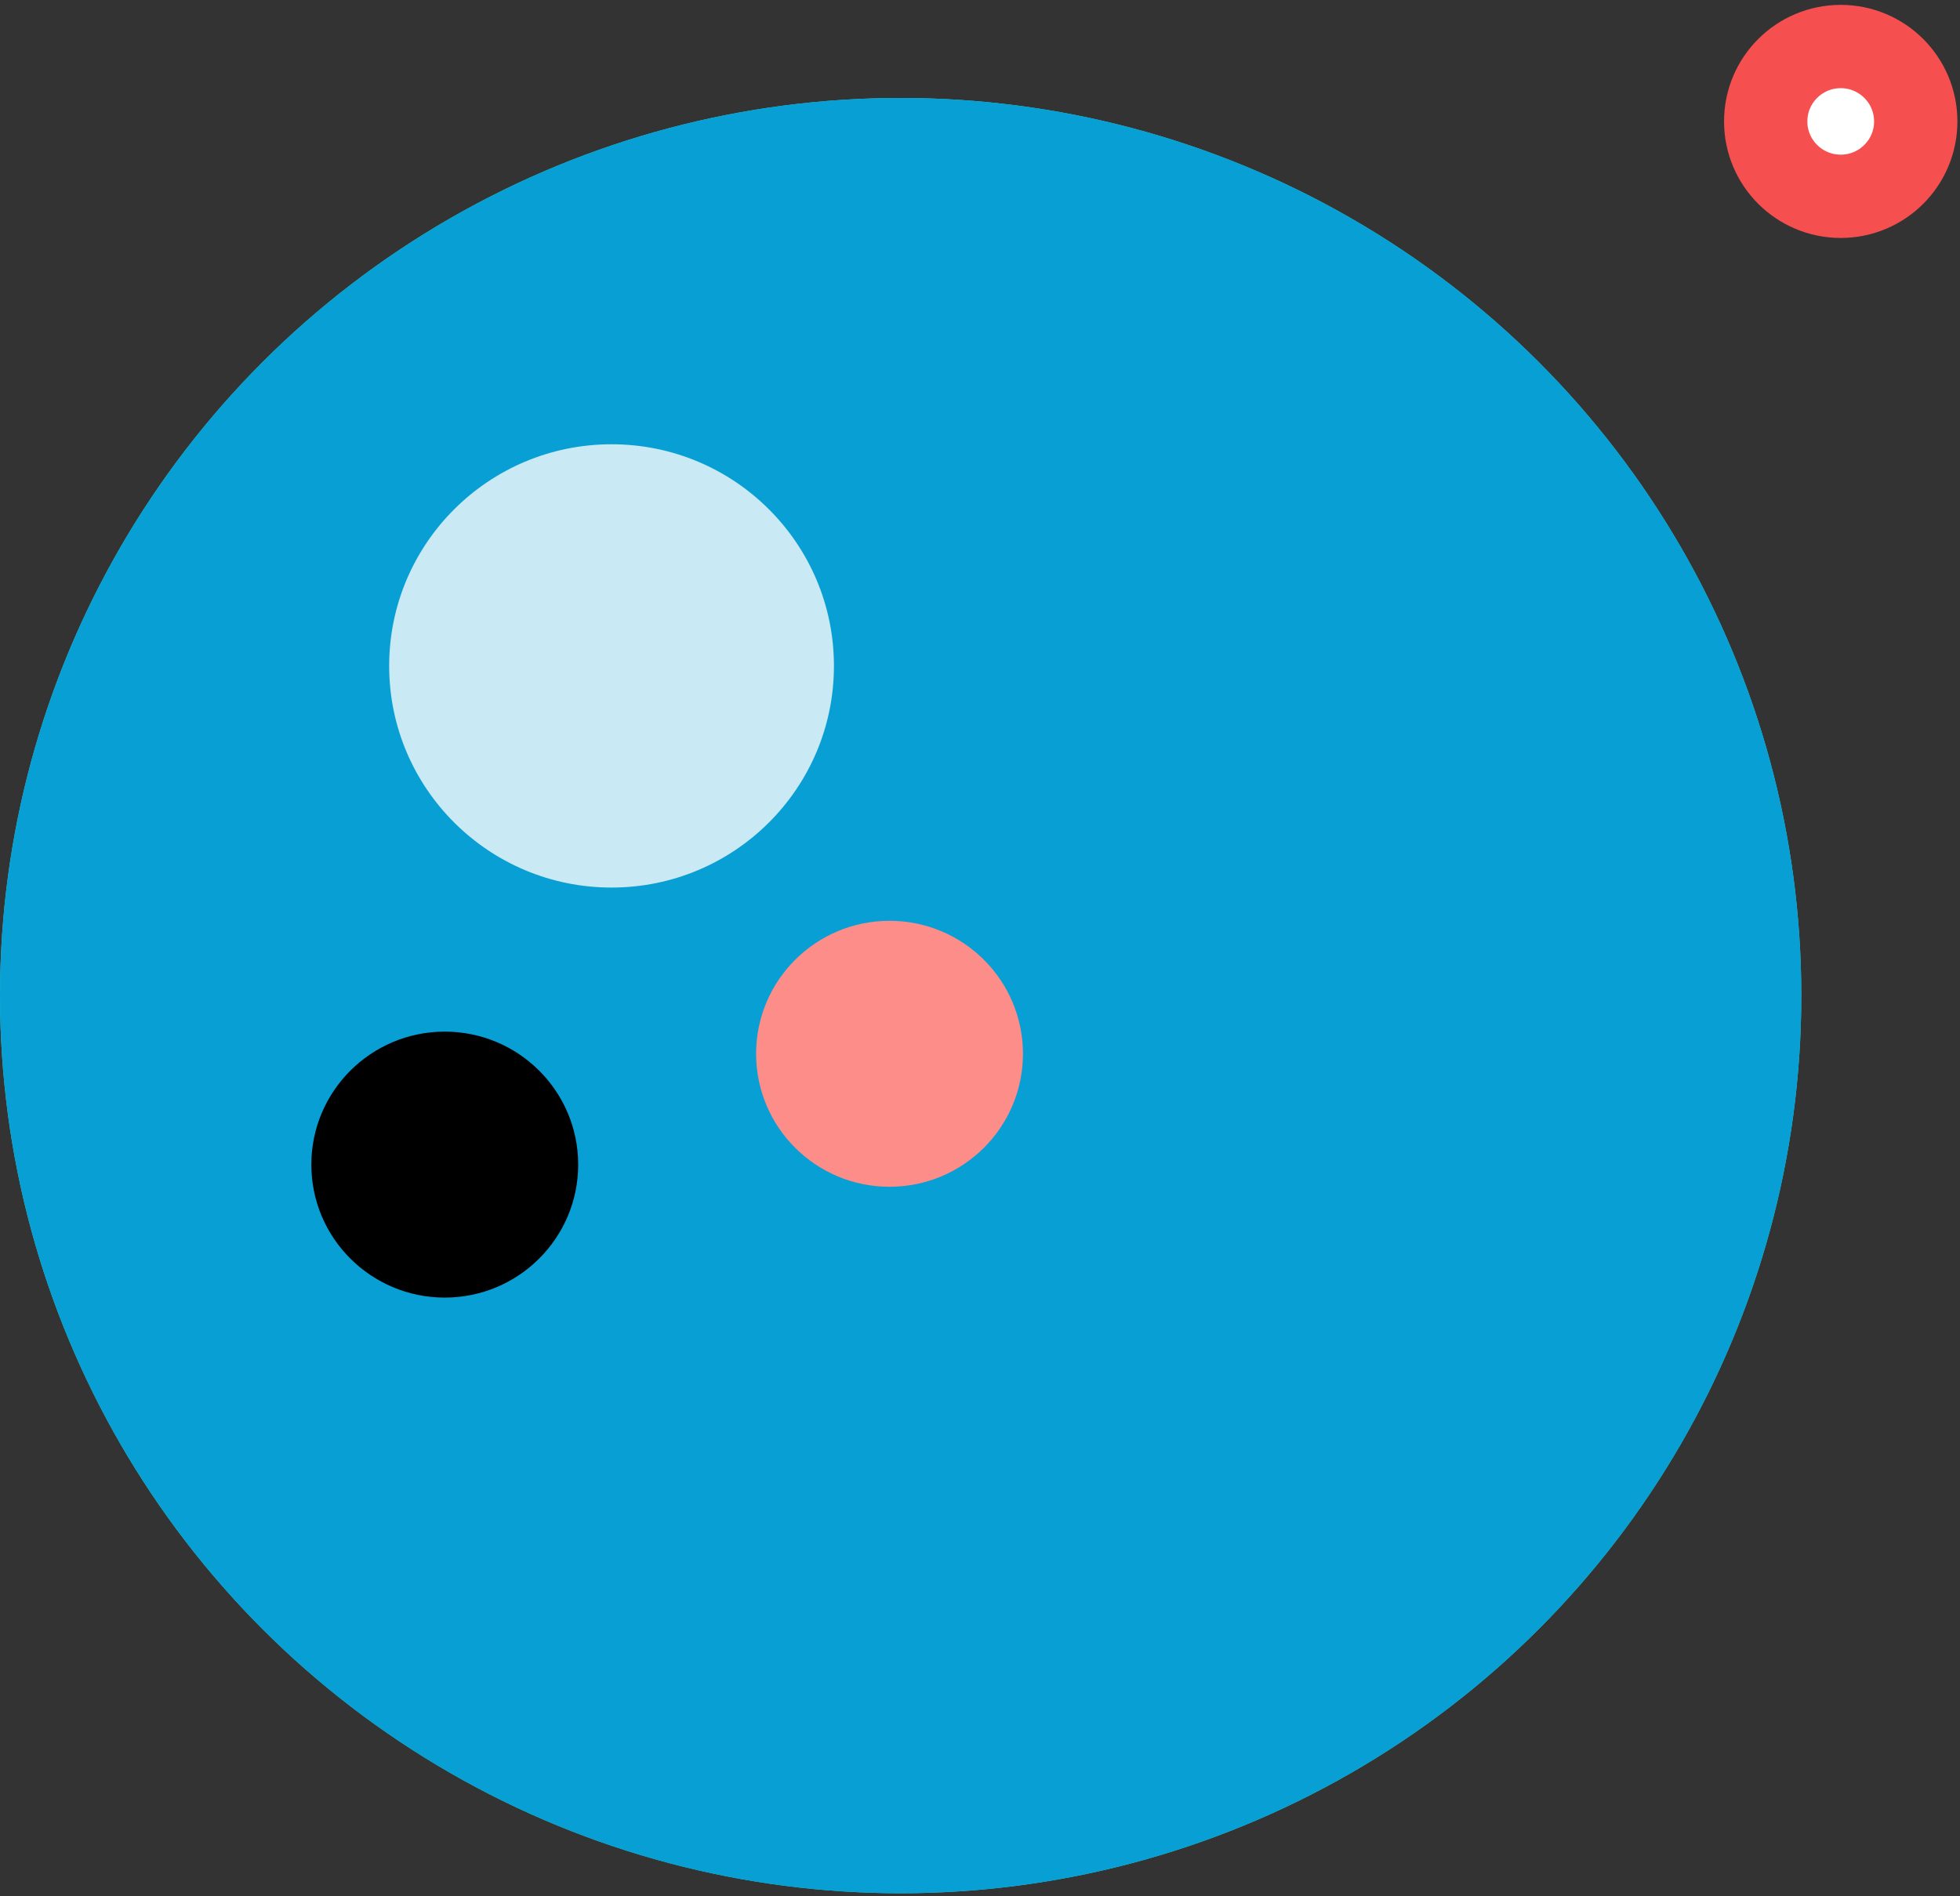
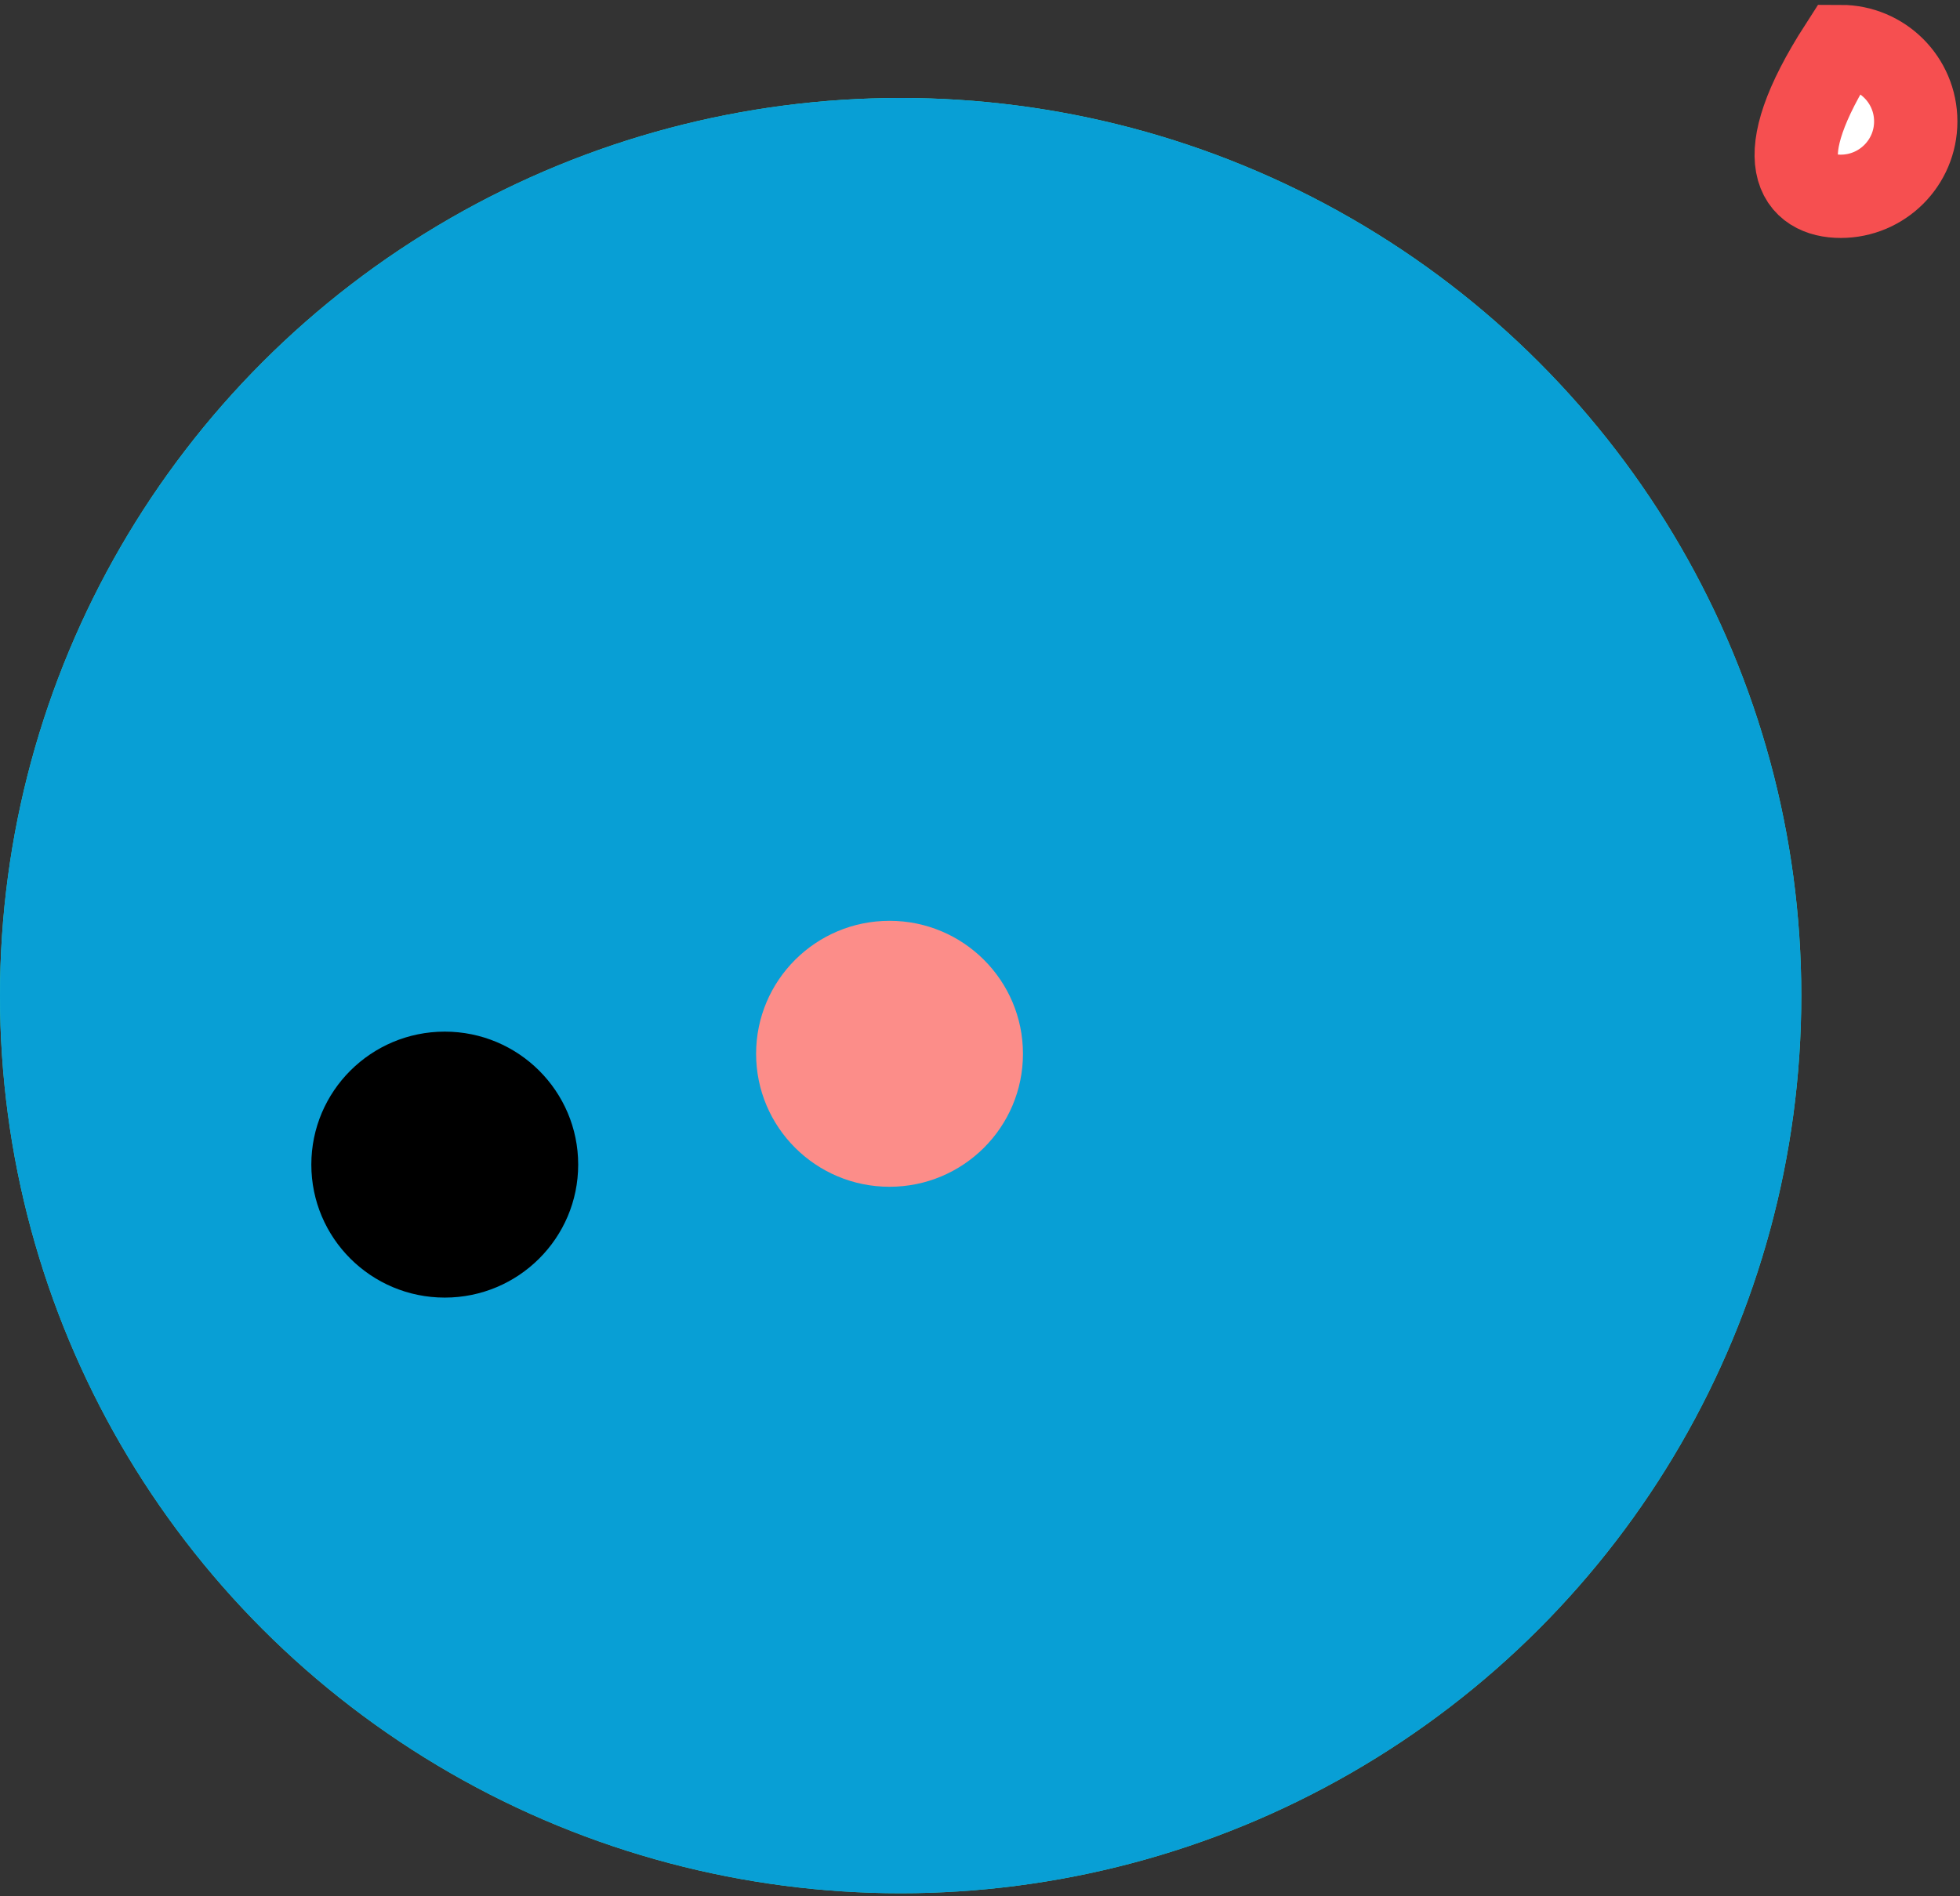
<svg xmlns="http://www.w3.org/2000/svg" width="247" height="239" viewBox="0 0 247 239" fill="none">
  <rect x="0" y="0" width="247" height="239" fill="#333333" stroke="none" />
  <g id="Group 2">
    <ellipse id="Oval" cx="113.5" cy="125.5" rx="113.5" ry="113.151" fill="#30D9C3" />
    <ellipse id="Oval_2" cx="113.5" cy="125.5" rx="113.5" ry="113.151" fill="#089FD5" />
    <ellipse id="Oval_3" cx="112.099" cy="132.834" rx="16.815" ry="16.763" fill="#FC8D89" />
    <ellipse id="Oval_4" cx="56.049" cy="146.803" rx="16.815" ry="16.763" fill="black" />
-     <ellipse id="Oval_5" cx="77.068" cy="83.941" rx="28.025" ry="27.939" fill="#C9E9F4" />
-     <path id="Oval_6" d="M231.969 24.745C237.175 24.745 241.423 20.534 241.423 15.305C241.423 10.075 237.175 5.864 231.969 5.864C226.763 5.864 222.515 10.075 222.515 15.305C222.515 20.534 226.763 24.745 231.969 24.745Z" fill="white" stroke="#F64F50" stroke-width="10.5" />
+     <path id="Oval_6" d="M231.969 24.745C237.175 24.745 241.423 20.534 241.423 15.305C241.423 10.075 237.175 5.864 231.969 5.864C222.515 20.534 226.763 24.745 231.969 24.745Z" fill="white" stroke="#F64F50" stroke-width="10.5" />
  </g>
</svg>